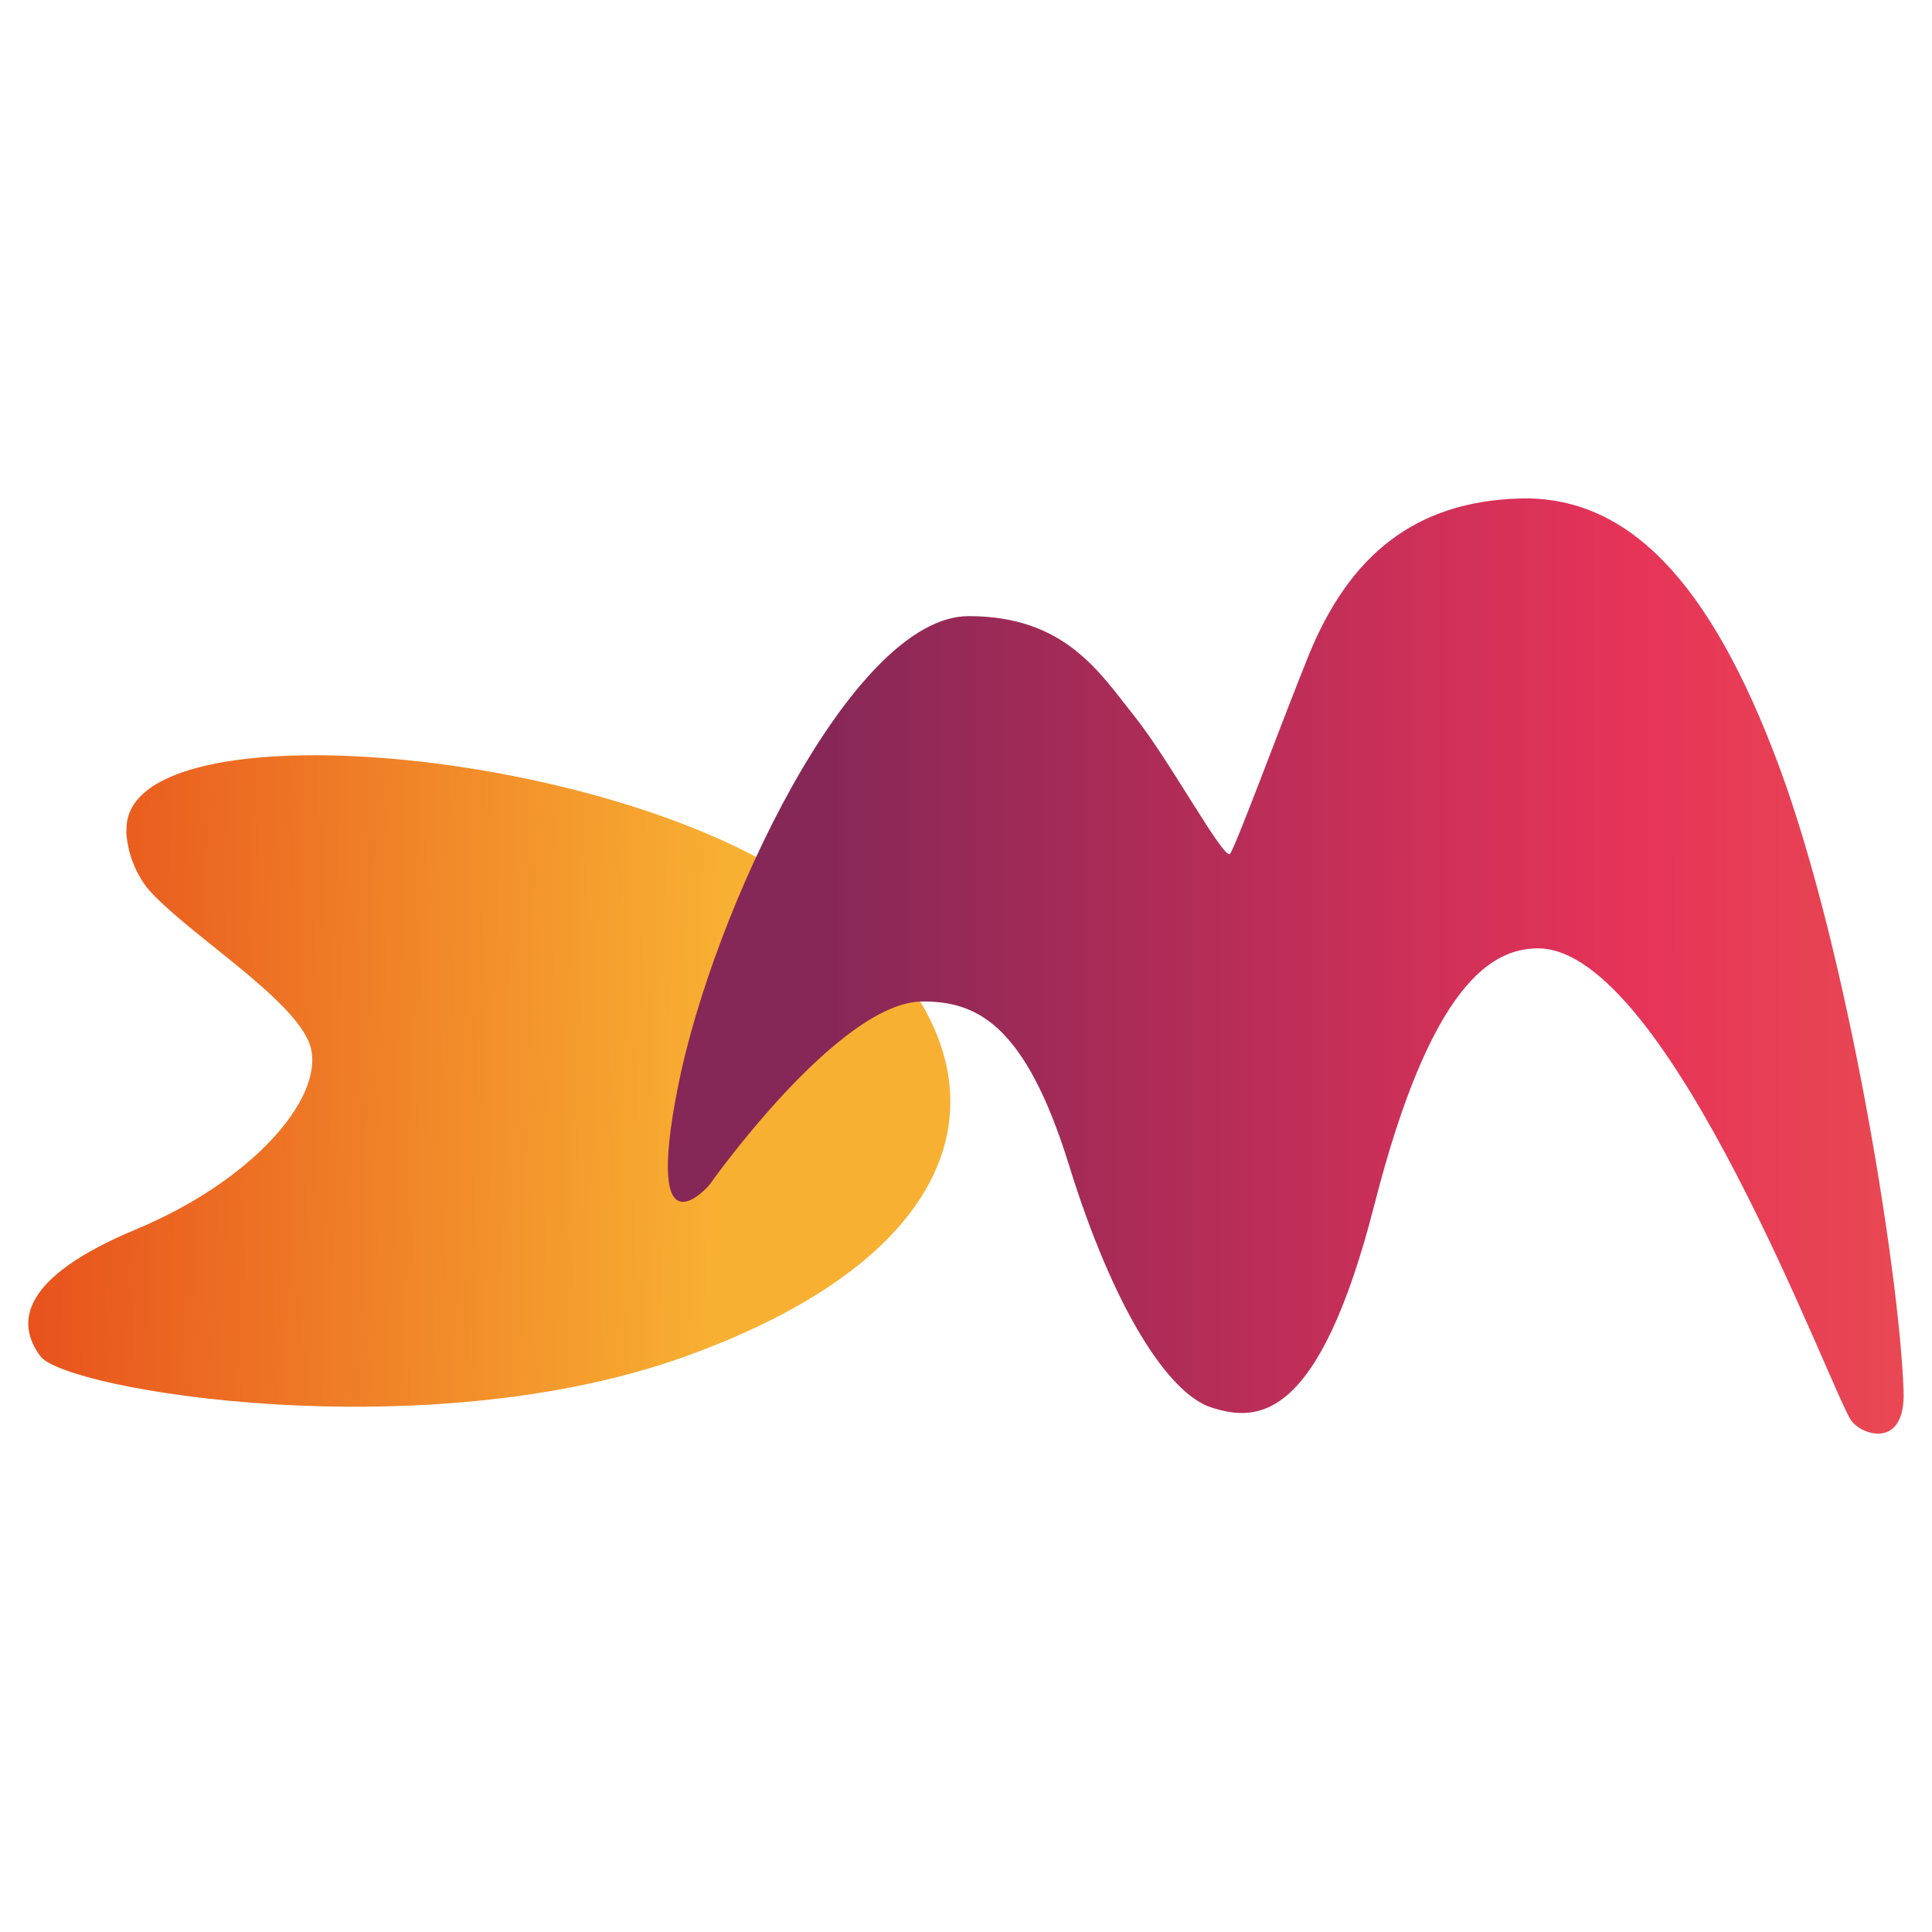
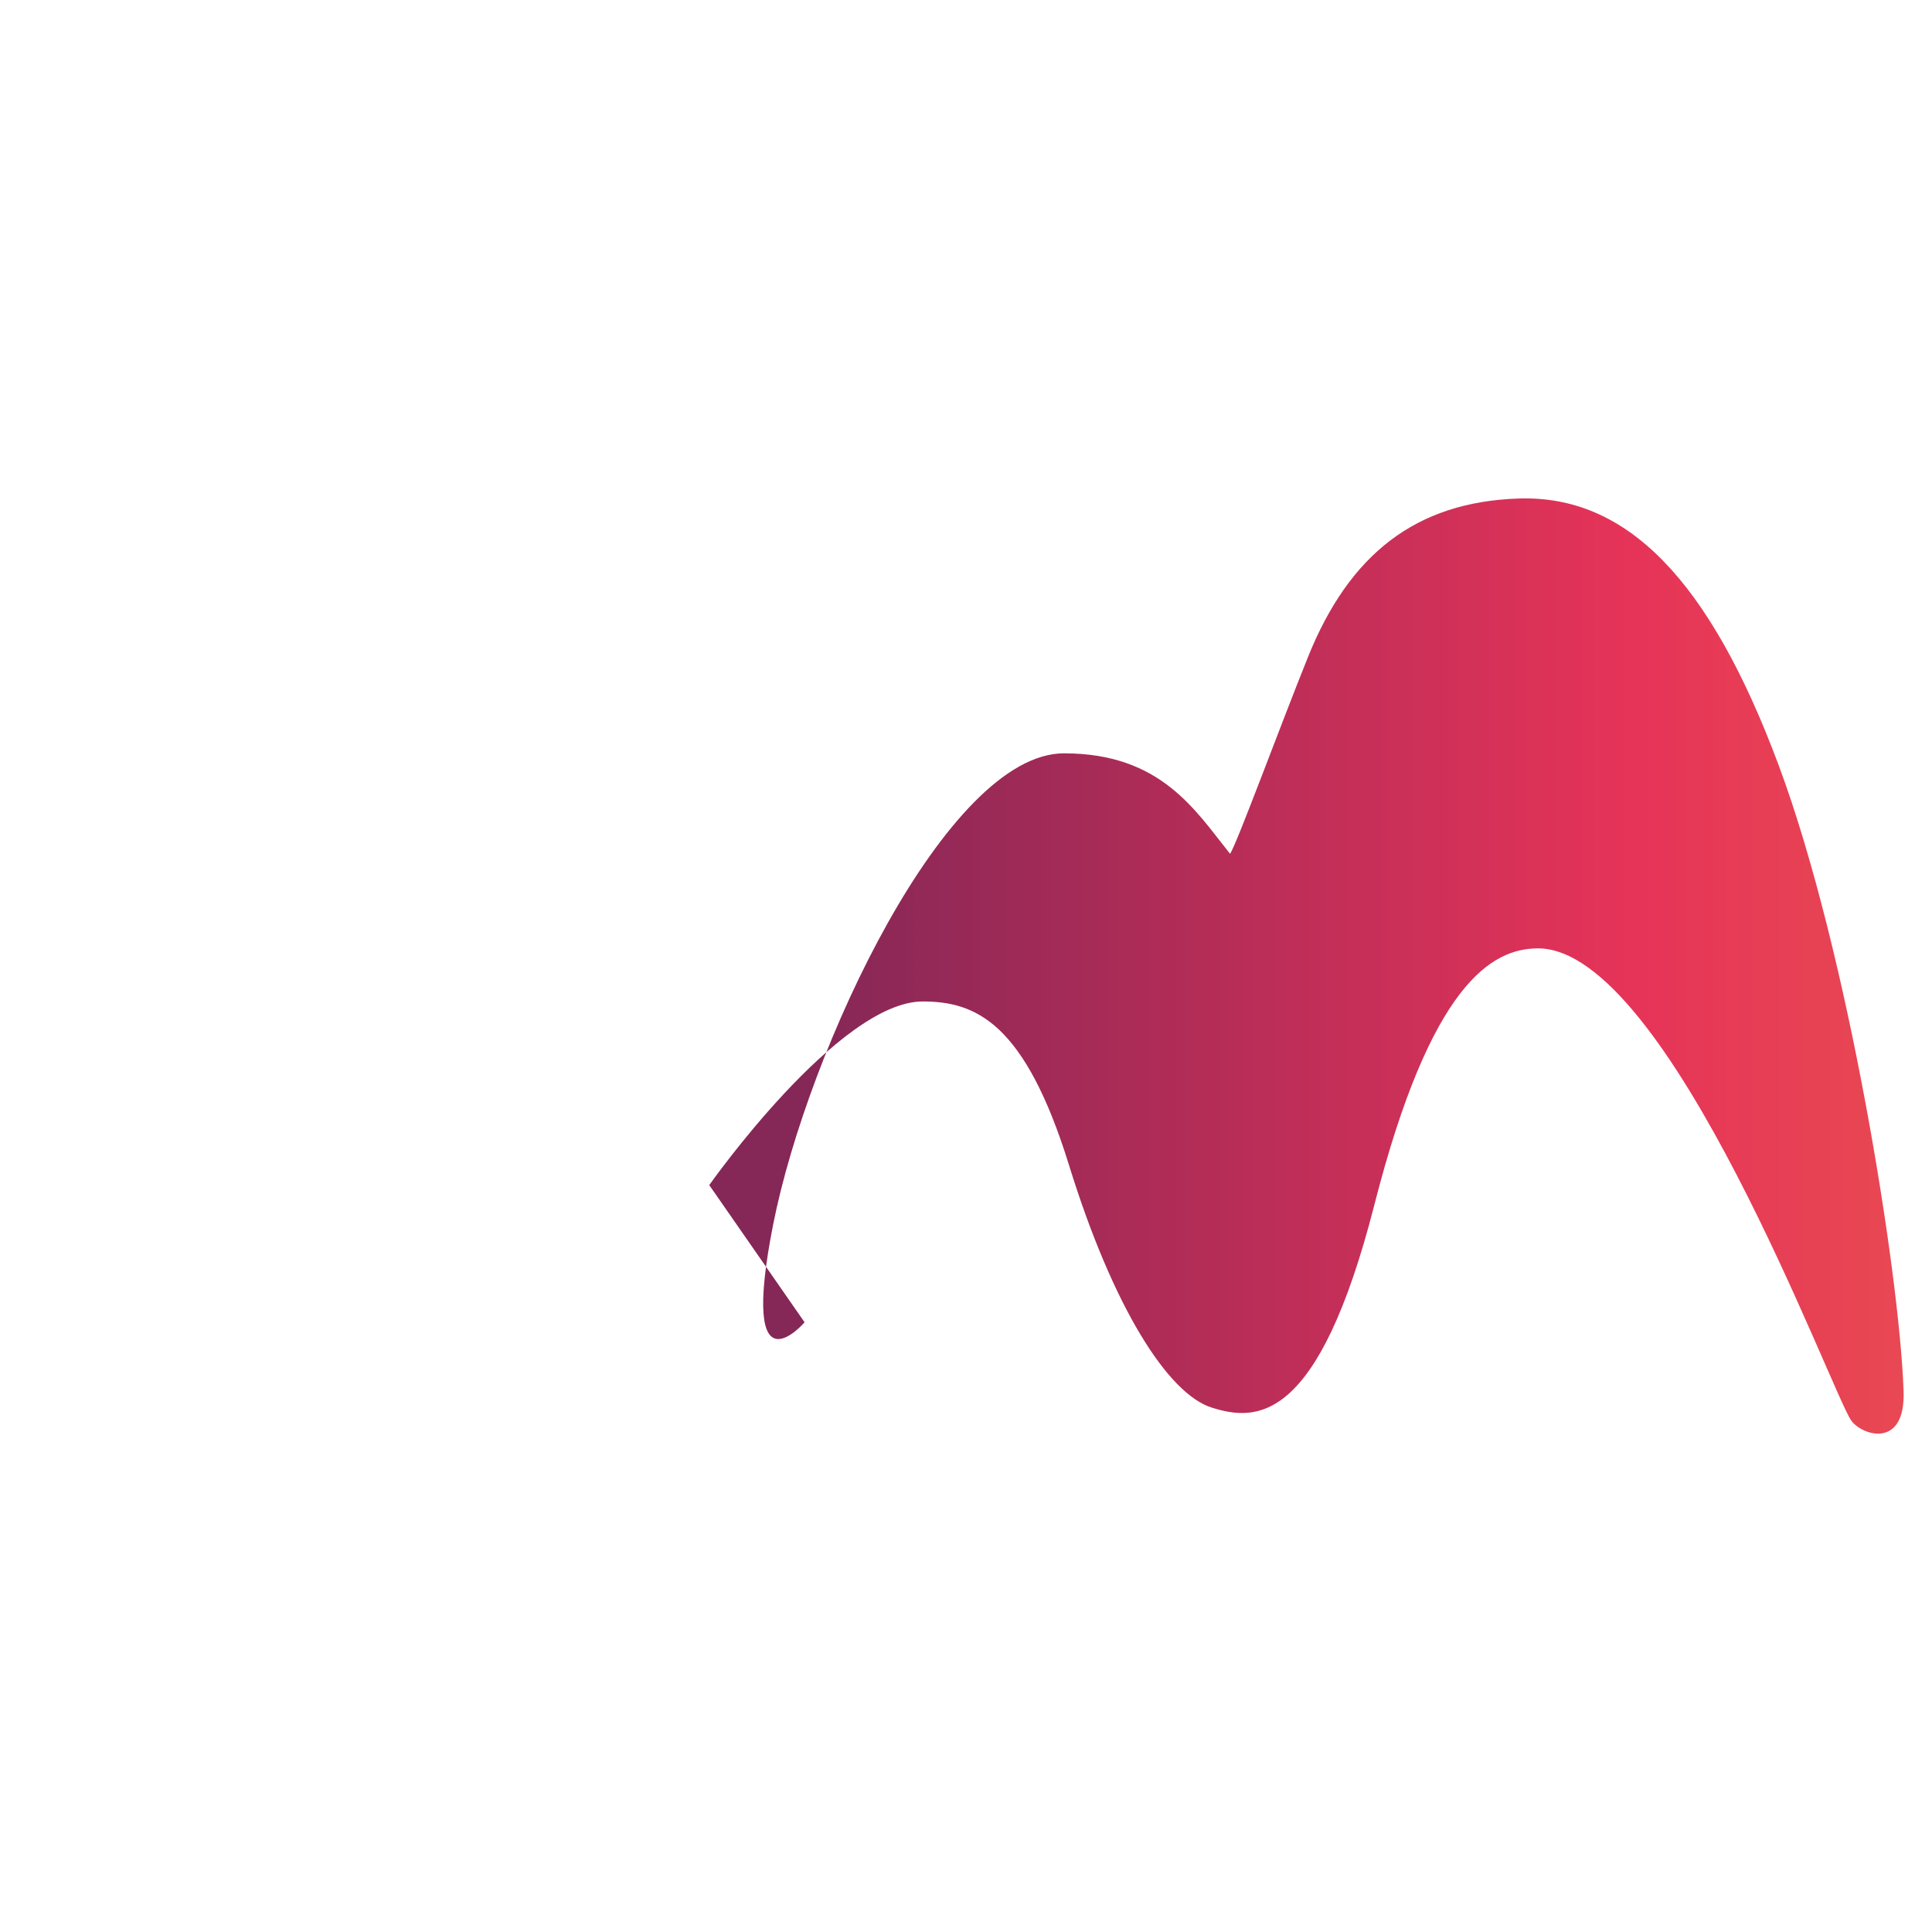
<svg xmlns="http://www.w3.org/2000/svg" id="Capa_1" data-name="Capa 1" viewBox="0 0 512 512">
  <defs>
    <style>      .cls-1 {        fill: url(#Degradado_sin_nombre_13);      }      .cls-1, .cls-2 {        stroke-width: 0px;      }      .cls-2 {        fill: url(#Degradado_sin_nombre_19);      }    </style>
    <linearGradient id="Degradado_sin_nombre_13" data-name="Degradado sin nombre 13" x1="3.67" y1="-16154.01" x2="191.35" y2="-16159.5" gradientTransform="translate(0 -15870) scale(1 -1)" gradientUnits="userSpaceOnUse">
      <stop offset="0" stop-color="#e74f1c" />
      <stop offset="1" stop-color="#f8b032" />
    </linearGradient>
    <linearGradient id="Degradado_sin_nombre_19" data-name="Degradado sin nombre 19" x1="214.14" y1="-16126" x2="548.76" y2="-16126" gradientTransform="translate(0 -15870) scale(1 -1)" gradientUnits="userSpaceOnUse">
      <stop offset="0" stop-color="#852757" />
      <stop offset=".65" stop-color="#e63358" />
      <stop offset="1" stop-color="#e9554f" />
    </linearGradient>
  </defs>
-   <path class="cls-1" d="M209.17,232.2c-54.97-35.06-177.01-44.71-175.63-11.98,0,0-.04,0-.09.03.14,3.06,1.03,9,5.42,14.9,9.92,11.83,40.56,30.19,43.53,42.69,3.23,13.6-15.9,35.26-46.33,47.94-30.42,12.68-32.04,24.66-25.35,33.65,6.68,8.99,101.81,24.95,171.02,0,87.62-31.58,88.81-88.07,27.43-127.23Z" />
-   <path class="cls-2" d="M187.96,314.06s34.27-48.66,56.58-48.66c14.07,0,27.08,5.65,38.75,43.35,11.67,37.7,26.22,60.67,37.89,64.3,11.67,3.64,28.13,4.59,43.06-53.83,14.93-58.42,31.07-67.89,43.35-67.89,34.72,0,77.97,118.32,83.06,125.2,2.93,3.96,14.37,7.49,13.82-7.93-1.11-31.39-14.69-116.31-33.06-165.68-18.37-49.37-40.35-71.73-68.89-70.81-27.33.88-44.91,14.78-55.86,41.93-7.39,18.33-19.16,50.31-20.69,52.22s-16.08-24.88-25.26-36.36c-9.19-11.48-18.3-26.62-43.99-26.62-31.04,0-67.86,78.33-77.06,124.73-9.2,46.4,8.3,26.05,8.3,26.05Z" />
+   <path class="cls-2" d="M187.96,314.06s34.27-48.66,56.58-48.66c14.07,0,27.08,5.65,38.75,43.35,11.67,37.7,26.22,60.67,37.89,64.3,11.67,3.64,28.13,4.59,43.06-53.83,14.93-58.42,31.07-67.89,43.35-67.89,34.72,0,77.97,118.32,83.06,125.2,2.93,3.96,14.37,7.49,13.82-7.93-1.11-31.39-14.69-116.31-33.06-165.68-18.37-49.37-40.35-71.73-68.89-70.81-27.33.88-44.91,14.78-55.86,41.93-7.39,18.33-19.16,50.31-20.69,52.22c-9.19-11.48-18.3-26.62-43.99-26.62-31.04,0-67.86,78.33-77.06,124.73-9.2,46.4,8.3,26.05,8.3,26.05Z" />
</svg>